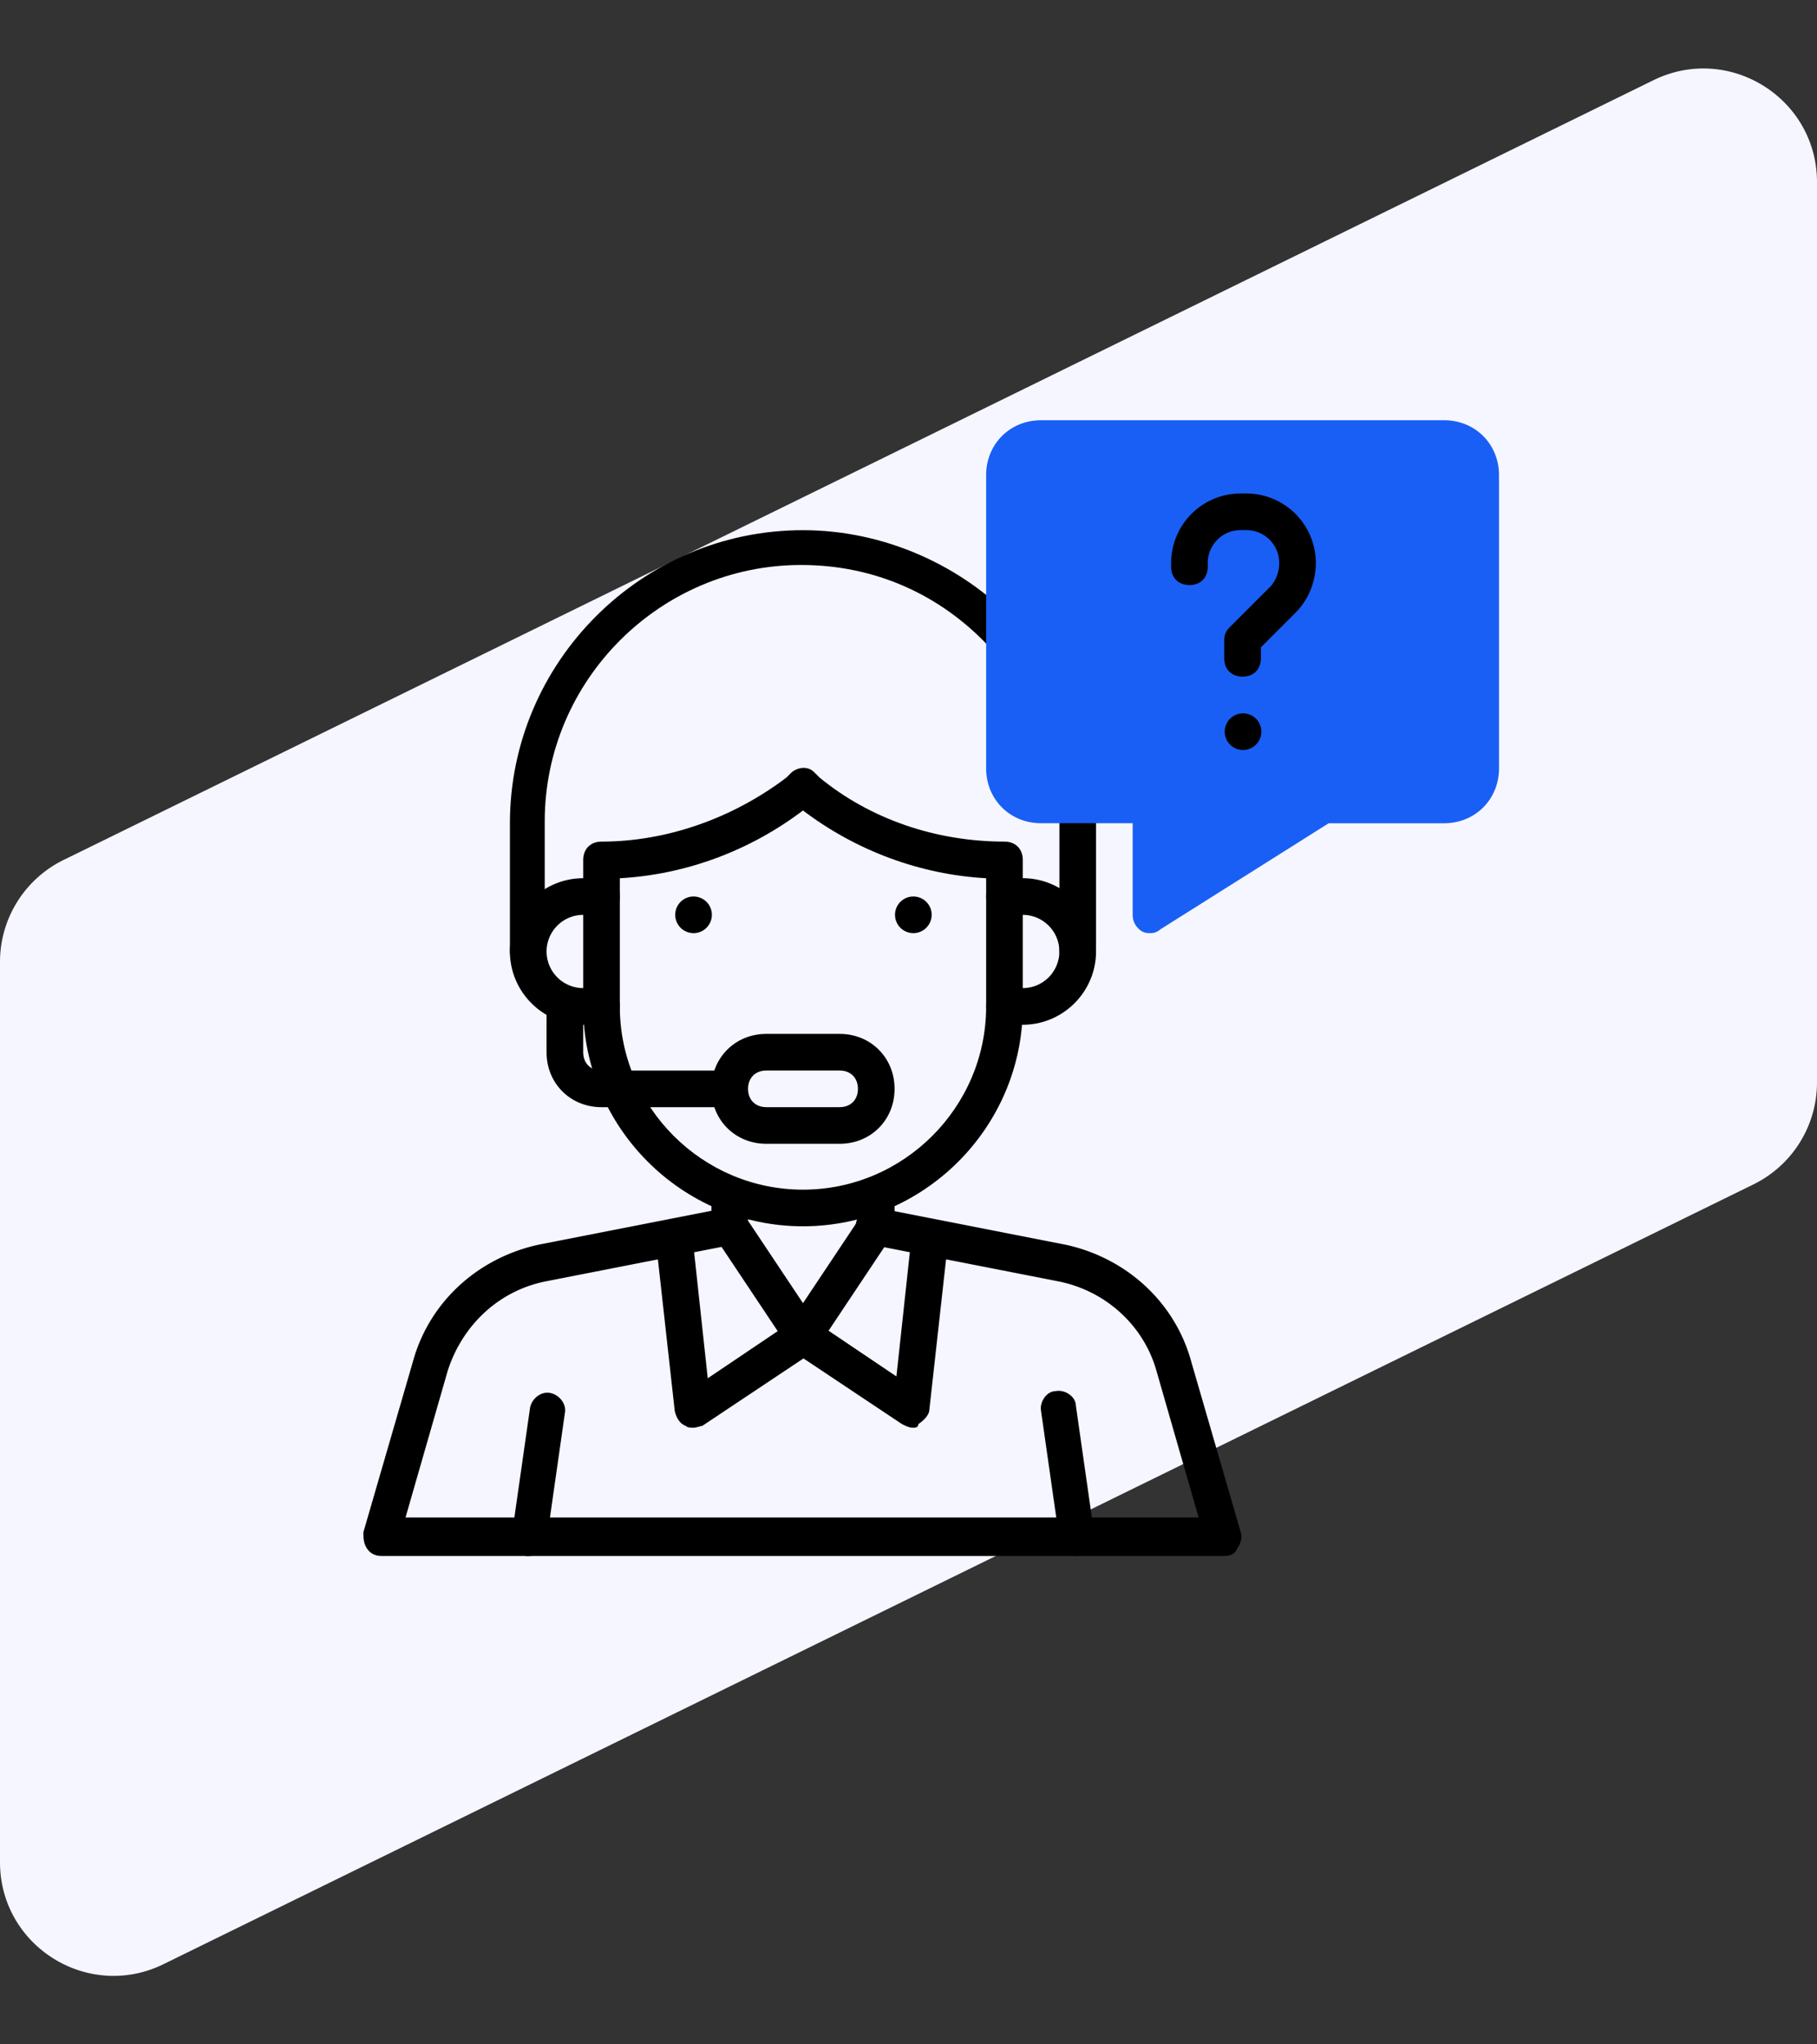
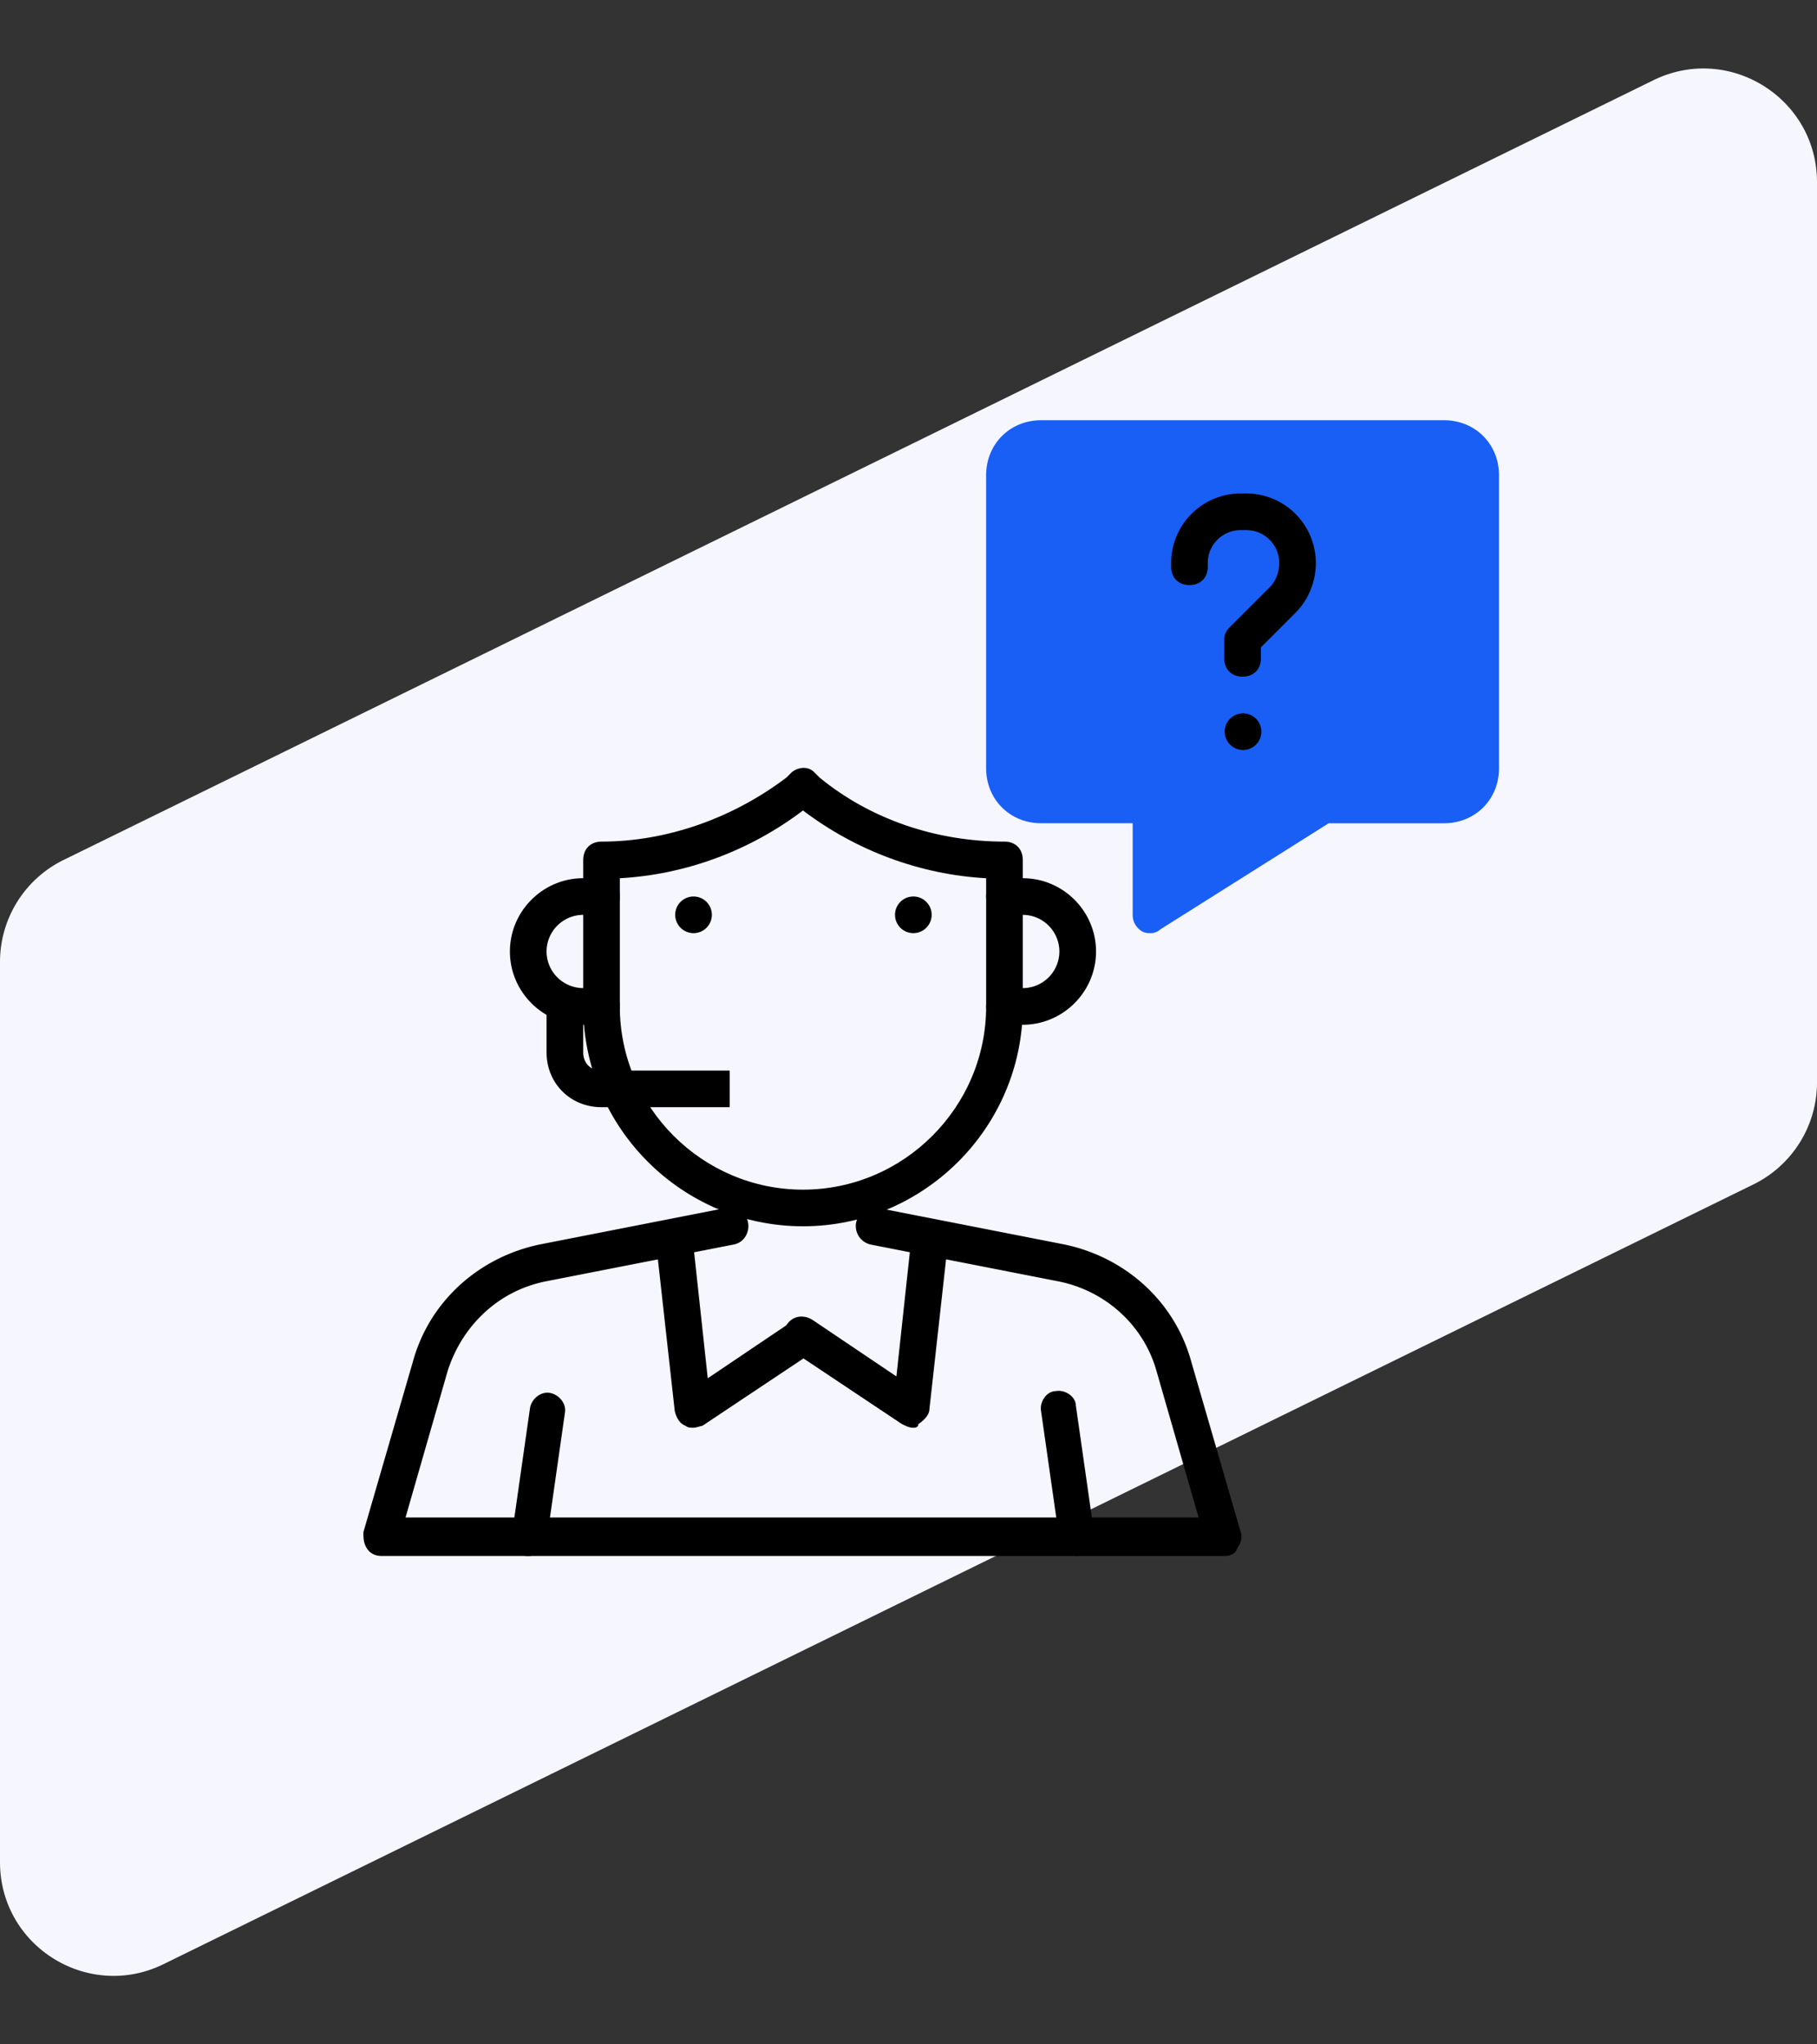
<svg xmlns="http://www.w3.org/2000/svg" width="160" height="180" fill="none">
  <rect width="100%" height="100%" fill="#333333" stroke="none" />
  <path d="M0 84.695a10 10 0 0 1 5.597-8.978l140-68.654C152.241 3.805 160 8.641 160 16.042v79.263a10 10 0 0 1-5.597 8.978l-140 68.654C7.759 176.195 0 171.359 0 163.958V84.695z" fill="#F5F6FF" />
  <path d="M70.71 107.971c-10.645 0-19.354-8.71-19.354-19.354V75.714c0-.968.645-1.613 1.612-1.613 5.807 0 11.613-2.097 16.29-5.645l.484-.484c.645-.484 1.452-.484 1.936 0l.484.484c4.515 3.71 10.322 5.645 16.29 5.645.967 0 1.612.645 1.612 1.613v12.903c0 10.645-8.71 19.354-19.354 19.354zM54.58 77.327v11.29c0 8.87 7.258 16.129 16.129 16.129 8.87 0 16.129-7.258 16.129-16.129v-11.29c-5.807-.323-11.452-2.42-16.13-5.968-4.676 3.549-10.322 5.645-16.128 5.968z" fill="#000" />
  <path d="M52.967 90.227h-1.613c-3.548 0-6.452-2.903-6.452-6.451 0-3.549 2.904-6.452 6.452-6.452h1.613c.967 0 1.613.645 1.613 1.613s-.646 1.613-1.613 1.613h-1.613a3.235 3.235 0 0 0-3.226 3.226A3.235 3.235 0 0 0 51.354 87h1.613c.967 0 1.613.646 1.613 1.613 0 .968-.646 1.613-1.613 1.613zm37.095 0h-1.613c-.968 0-1.613-.645-1.613-1.613 0-.967.645-1.613 1.613-1.613h1.613a3.235 3.235 0 0 0 3.225-3.225 3.235 3.235 0 0 0-3.225-3.226h-1.613c-.968 0-1.613-.645-1.613-1.613s.645-1.613 1.613-1.613h1.613c3.548 0 6.451 2.903 6.451 6.452 0 3.548-2.903 6.451-6.451 6.451z" fill="#000" />
-   <path d="M46.515 85.388c-.968 0-1.613-.645-1.613-1.612v-11.29c0-14.194 11.613-25.806 25.806-25.806 7.097 0 14.032 3.064 18.87 8.225.646.645.646 1.613-.16 2.258-.646.646-1.613.646-2.259-.161-4.354-4.677-10.16-7.258-16.612-7.258-12.42 0-22.58 10.161-22.58 22.58v11.29c.161 1.13-.484 1.774-1.452 1.774zm48.387-.004c-.968 0-1.613-.645-1.613-1.613V72.48v-1.613c0-.968.645-1.613 1.452-1.774.967 0 1.612.645 1.774 1.451V83.61c0 1.129-.645 1.774-1.613 1.774zm-24.193 33.87c-.484 0-.968-.322-1.29-.645l-6.452-9.677c-.161-.323-.322-.645-.322-.968v-1.613c0-.968.645-1.613 1.612-1.613.968 0 1.613.645 1.613 1.613v1.129l4.839 7.258 4.838-7.258v-1.129c0-.968.646-1.613 1.613-1.613.968 0 1.613.645 1.613 1.613v1.613c0 .323-.161.645-.322.968l-6.452 9.677c-.322.323-.806.645-1.29.645z" fill="#000" />
  <path d="M61.032 125.708c-.162 0-.484 0-.645-.162-.484-.161-.807-.645-.968-1.29l-1.613-14.516c-.161-.806.484-1.613 1.452-1.774.967-.161 1.612.484 1.774 1.452l1.29 11.935 7.42-5c.806-.484 1.773-.323 2.257.484.484.806.323 1.774-.484 2.258l-9.677 6.451c-.161 0-.484.162-.806.162zM46.516 137h-.162c-.806-.161-1.451-.967-1.29-1.774l1.613-11.29c.161-.806.968-1.451 1.774-1.29.806.161 1.452.968 1.29 1.774l-1.613 11.29c-.16.645-.806 1.29-1.612 1.29z" fill="#000" />
  <path d="M80.387 125.708c-.322 0-.645-.162-.967-.323l-9.678-6.452c-.806-.483-.967-1.451-.484-2.258.484-.806 1.452-.967 2.258-.483l7.42 4.999 1.29-11.935c.161-.806.968-1.451 1.774-1.451.807.161 1.452.967 1.452 1.774l-1.613 14.516c0 .484-.484.967-.968 1.29 0 .323-.322.323-.484.323zm14.514 11.29c-.806 0-1.452-.645-1.613-1.452l-1.613-11.29c-.161-.806.484-1.774 1.29-1.774.807-.161 1.775.484 1.775 1.29l1.613 11.29c.16.807-.484 1.774-1.29 1.774 0 .162-.162.162-.162.162z" fill="#000" />
  <path d="M107.805 136.999H33.613c-.484 0-.968-.161-1.29-.645-.323-.484-.323-.968-.323-1.451l4.355-15c1.451-5.323 5.806-9.193 11.129-10.322l16.45-3.226c.807-.162 1.775.322 1.936 1.29.161.807-.322 1.774-1.29 1.936l-16.451 3.225c-4.194.807-7.42 3.871-8.71 7.903l-3.71 12.903h69.838l-3.71-12.903c-1.129-4.032-4.516-7.096-8.71-7.903l-16.45-3.225a1.674 1.674 0 0 1-1.29-1.936 1.673 1.673 0 0 1 1.935-1.29l16.45 3.226c5.323 1.129 9.678 4.999 11.13 10.322l4.354 15c.162.483 0 .967-.322 1.451-.161.484-.645.645-1.129.645zm-46.774-54.84a1.613 1.613 0 1 0 0-3.225 1.613 1.613 0 0 0 0 3.225zm19.355 0a1.613 1.613 0 1 0 0-3.225 1.613 1.613 0 0 0 0 3.225z" fill="#000" />
  <path d="M101.354 82.16c-.323 0-.484 0-.807-.161-.484-.323-.806-.806-.806-1.452v-8.064h-8.064c-2.742 0-4.84-2.097-4.84-4.839V41.84c0-2.742 2.098-4.839 4.84-4.839h35.483c2.741 0 4.838 2.097 4.838 4.839v25.805c0 2.742-2.097 4.84-4.838 4.84h-10.161l-14.839 9.354a1.231 1.231 0 0 1-.806.322z" fill="#195FF5" />
  <path d="M109.417 59.578c-.968 0-1.613-.645-1.613-1.613v-1.613c0-.484.162-.806.484-1.129l3.548-3.548c.484-.484.807-1.29.807-2.097a2.89 2.89 0 0 0-2.903-2.903h-.484a2.89 2.89 0 0 0-2.903 2.903v.323c0 .967-.645 1.613-1.613 1.613s-1.613-.646-1.613-1.613v-.323a6.126 6.126 0 0 1 6.129-6.129h.484a6.126 6.126 0 0 1 6.129 6.13c0 1.612-.646 3.225-1.775 4.354l-3.064 3.064v.968c0 .968-.645 1.613-1.613 1.613zm.001 6.456a1.613 1.613 0 1 0-.001-3.225 1.613 1.613 0 0 0 .001 3.225zm-45.16 31.45h-11.29c-2.742 0-4.84-2.097-4.84-4.838v-4.033h3.227v4.032c0 .968.645 1.613 1.613 1.613h11.29v3.226z" fill="#000" />
-   <path d="M73.935 100.708h-6.452c-2.742 0-4.839-2.096-4.839-4.838s2.097-4.839 4.84-4.839h6.45c2.743 0 4.84 2.097 4.84 4.839 0 2.742-2.097 4.838-4.84 4.838zm-6.452-6.451c-.968 0-1.613.645-1.613 1.613s.645 1.613 1.613 1.613h6.452c.967 0 1.612-.645 1.612-1.613s-.645-1.613-1.612-1.613h-6.452z" fill="#000" />
</svg>